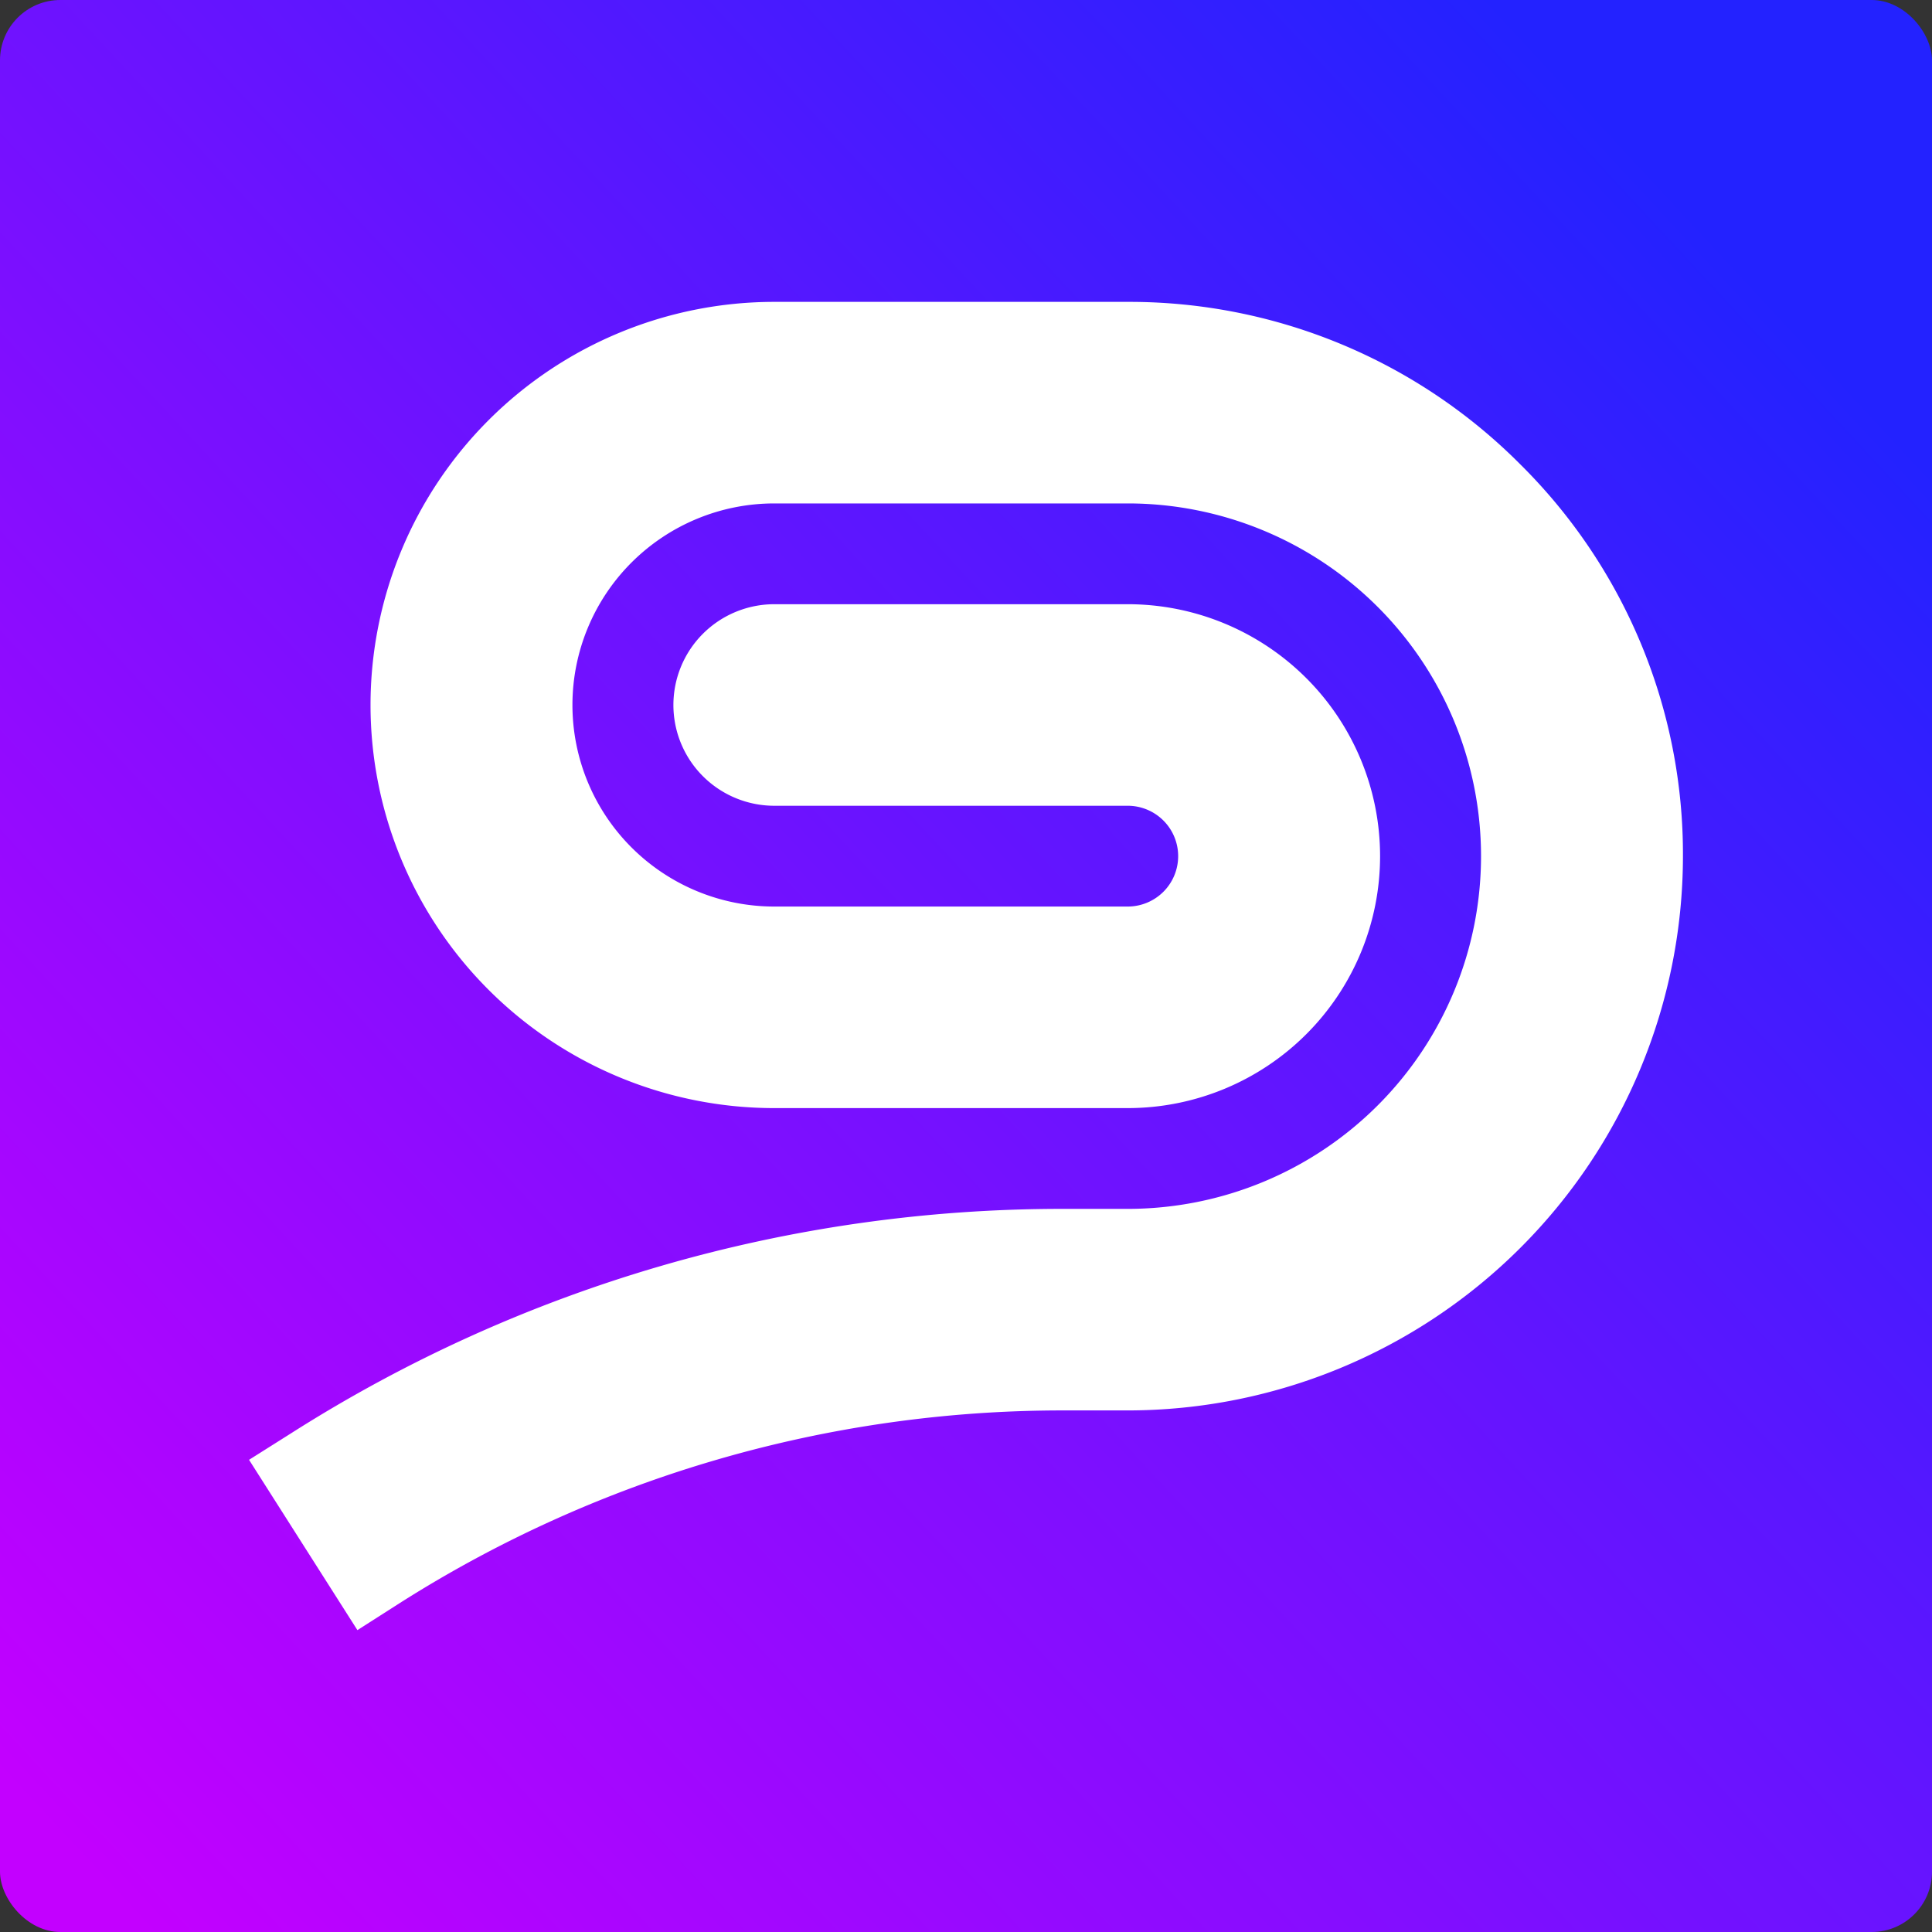
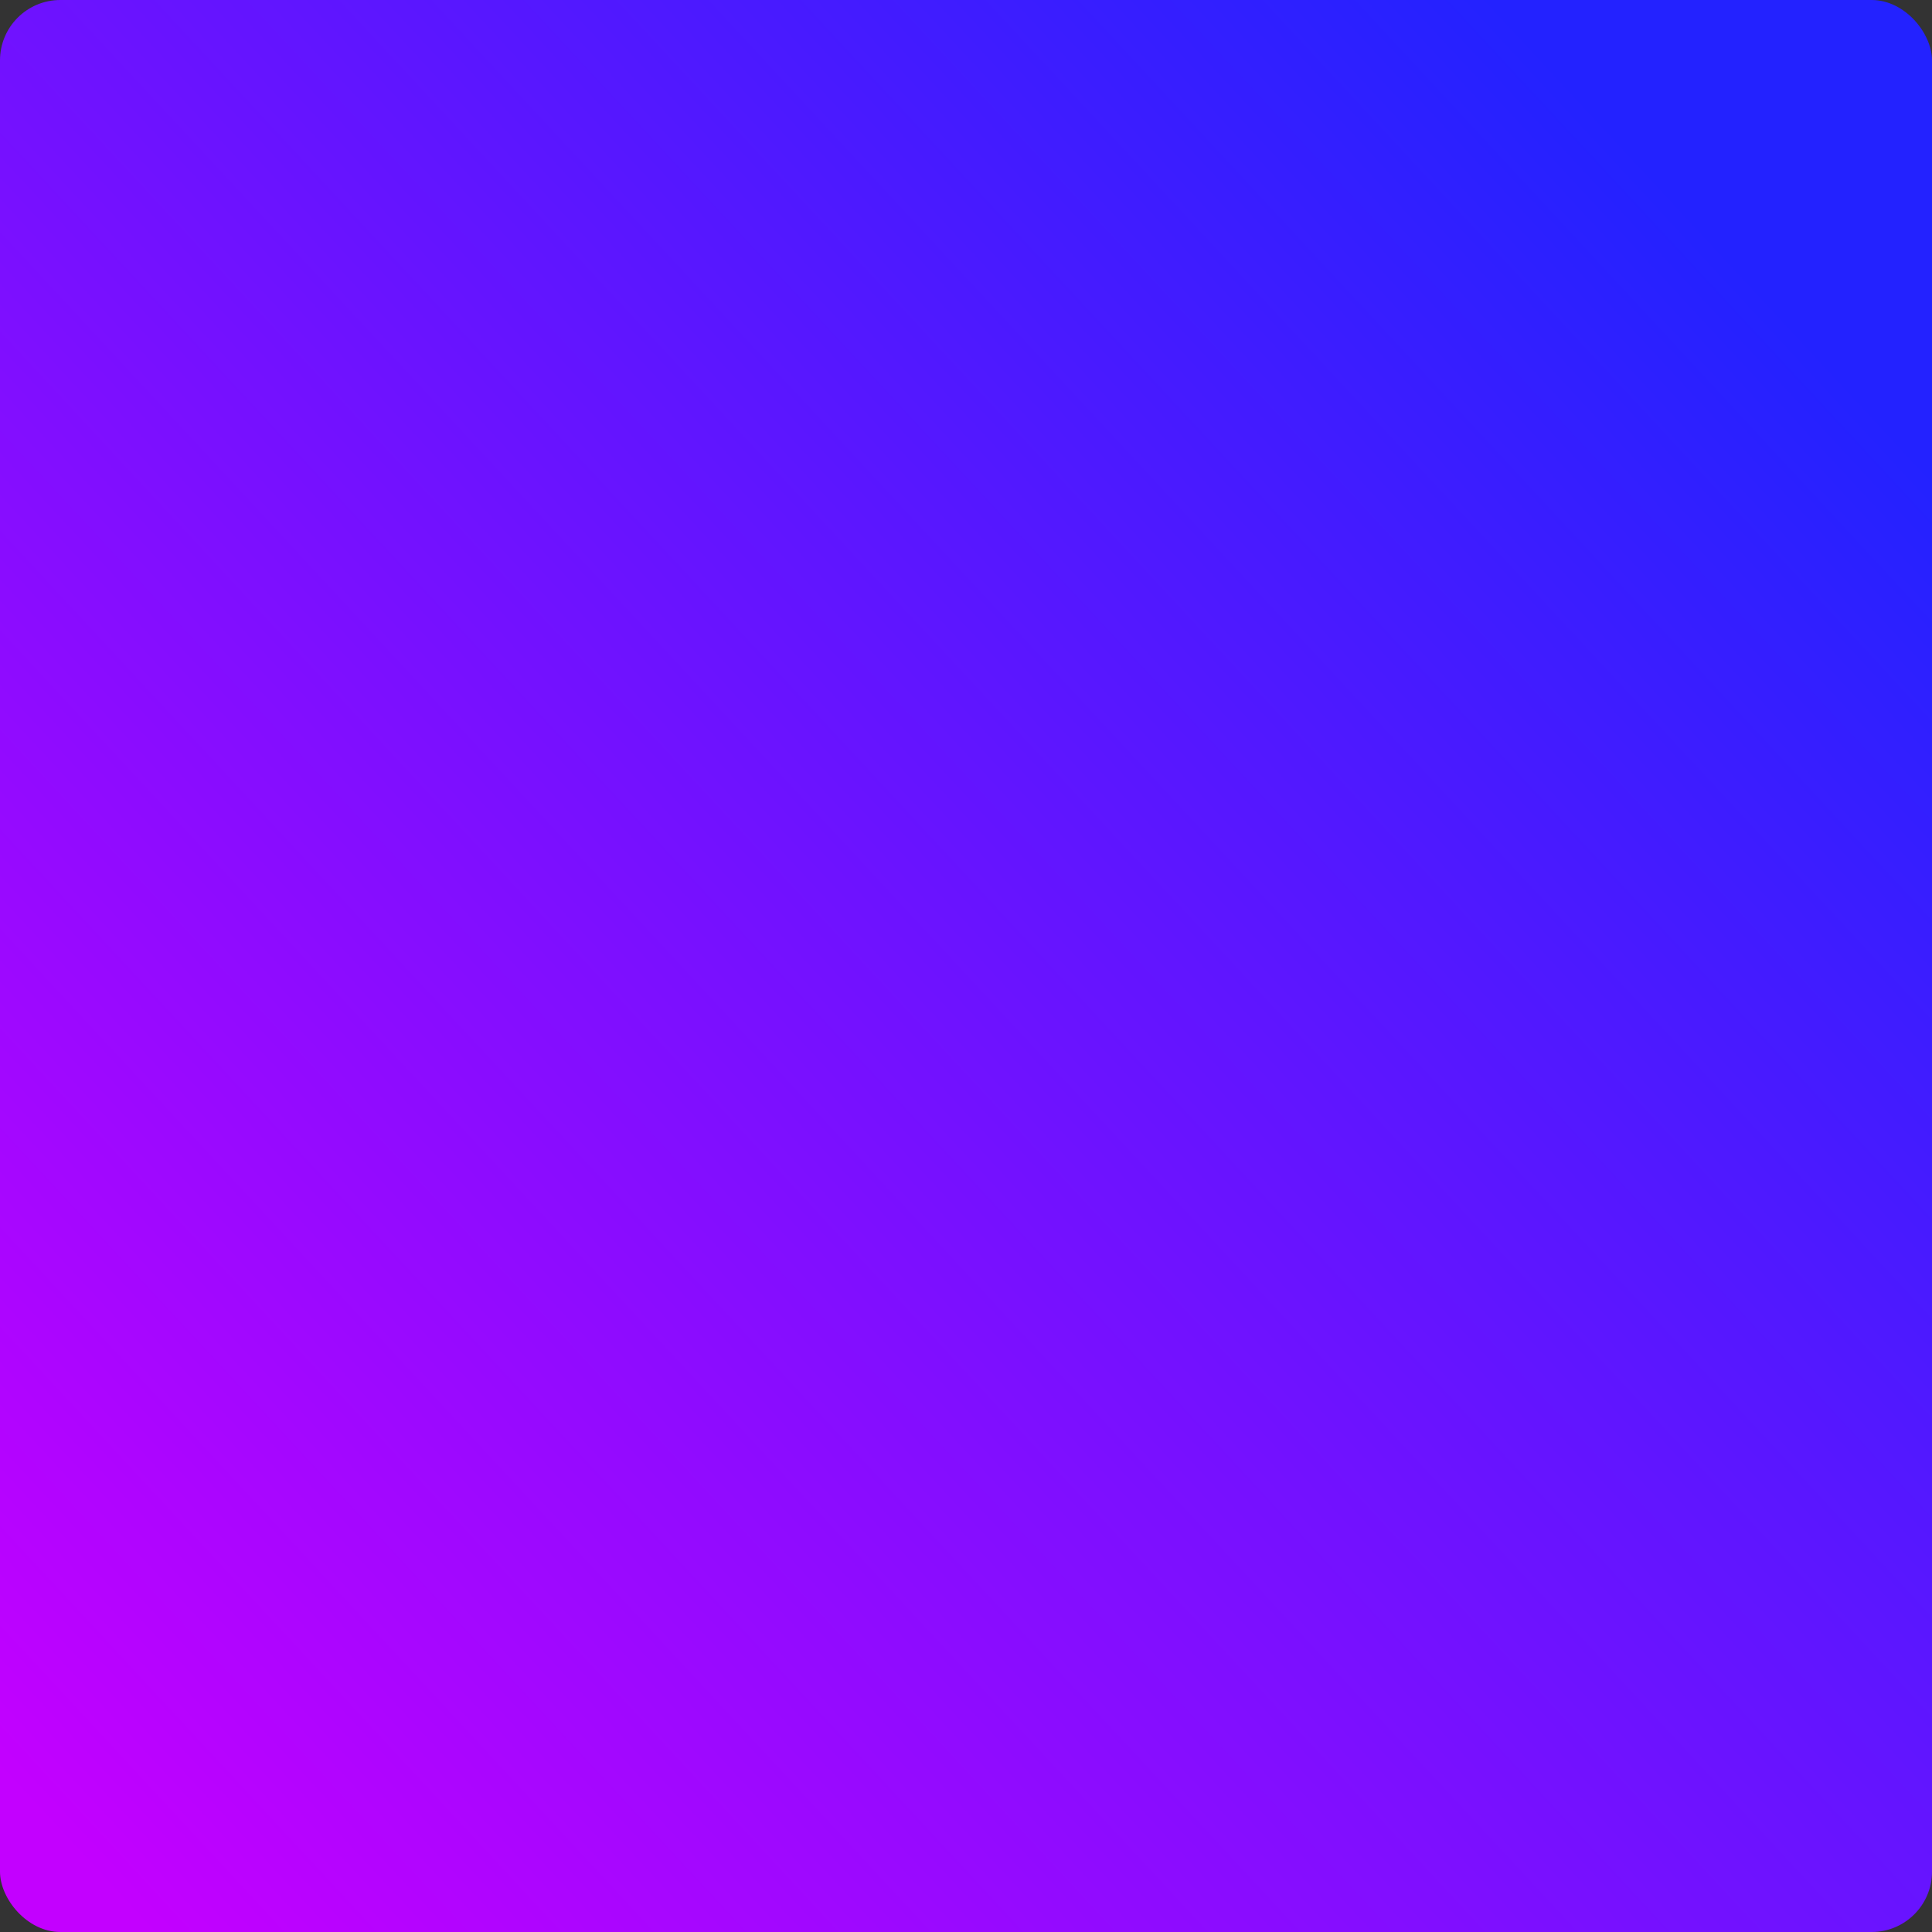
<svg xmlns="http://www.w3.org/2000/svg" fill="none" viewBox="0 0 256 256">
  <rect x="0" y="0" width="256" height="256" fill="#333333" stroke="none" />
  <rect width="256" height="256" fill="url(#a)" rx="8" />
-   <path fill="#fff" d="M201.462 61.544a72.996 72.996 0 0 0-23.852-15.985A73.113 73.113 0 0 0 149.425 40h-46.82c-14.19 0-27.8 5.628-37.836 15.645a53.367 53.367 0 0 0-15.672 37.77 53.366 53.366 0 0 0 15.672 37.769 53.557 53.557 0 0 0 37.836 15.645h46.82c8.87 0 17.376-3.518 23.648-9.778a33.353 33.353 0 0 0 9.795-23.606 33.353 33.353 0 0 0-9.795-23.606 33.473 33.473 0 0 0-23.648-9.778h-46.82c-3.547 0-6.95 1.407-9.459 3.911a13.341 13.341 0 0 0 0 18.885 13.39 13.39 0 0 0 9.459 3.911h46.82c1.774 0 3.475.703 4.73 1.956a6.671 6.671 0 0 1 0 9.442 6.698 6.698 0 0 1-4.73 1.956h-46.82c-7.095 0-13.9-2.814-18.918-7.823a26.681 26.681 0 0 1-7.836-18.885 26.683 26.683 0 0 1 7.836-18.884 26.778 26.778 0 0 1 18.918-7.823h46.82a46.887 46.887 0 0 1 17.917 3.558 46.826 46.826 0 0 1 15.19 10.132 46.726 46.726 0 0 1 10.149 15.162 46.665 46.665 0 0 1 0 35.771 46.722 46.722 0 0 1-10.149 15.163 46.83 46.83 0 0 1-15.19 10.132 46.9 46.9 0 0 1-17.917 3.557h-8.65a190.204 190.204 0 0 0-102.201 29.734L33 193.433 47.358 216l5.574-3.561a163.733 163.733 0 0 1 87.843-25.55h8.65a73.682 73.682 0 0 0 51.996-21.508 73.422 73.422 0 0 0 21.578-51.892 72.62 72.62 0 0 0-5.537-28.133 72.733 72.733 0 0 0-16-23.812Z" />
  <defs>
    <linearGradient id="a" x1="5.948" x2="229.532" y1="241.562" y2="34.087" gradientUnits="userSpaceOnUse">
      <stop stop-color="#C300FF" />
      <stop offset="1" stop-color="#2322FF" />
    </linearGradient>
  </defs>
</svg>